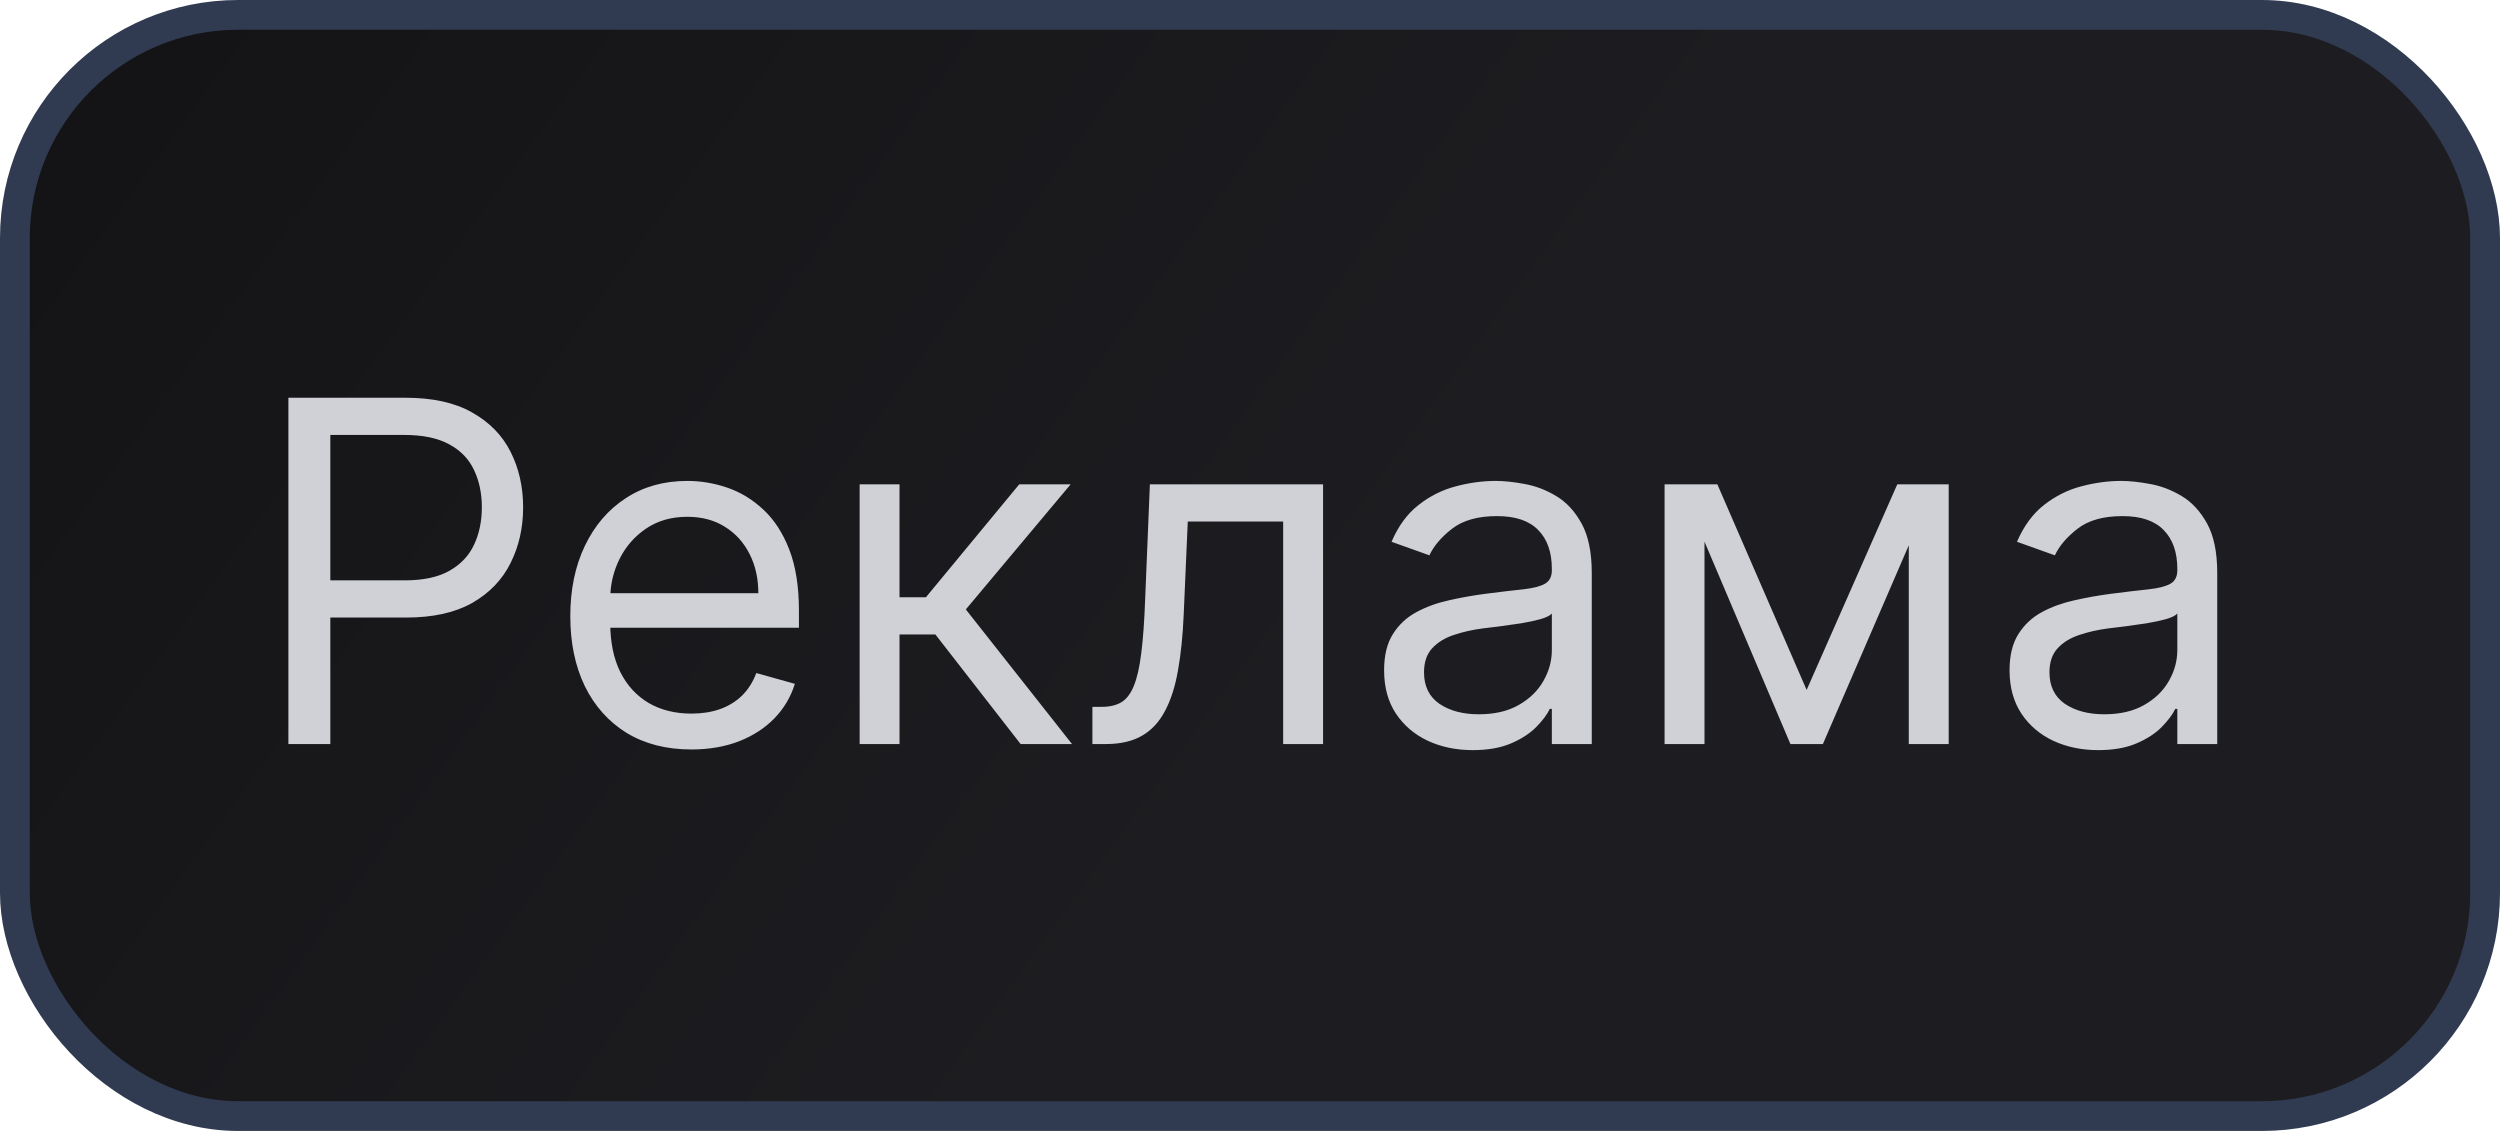
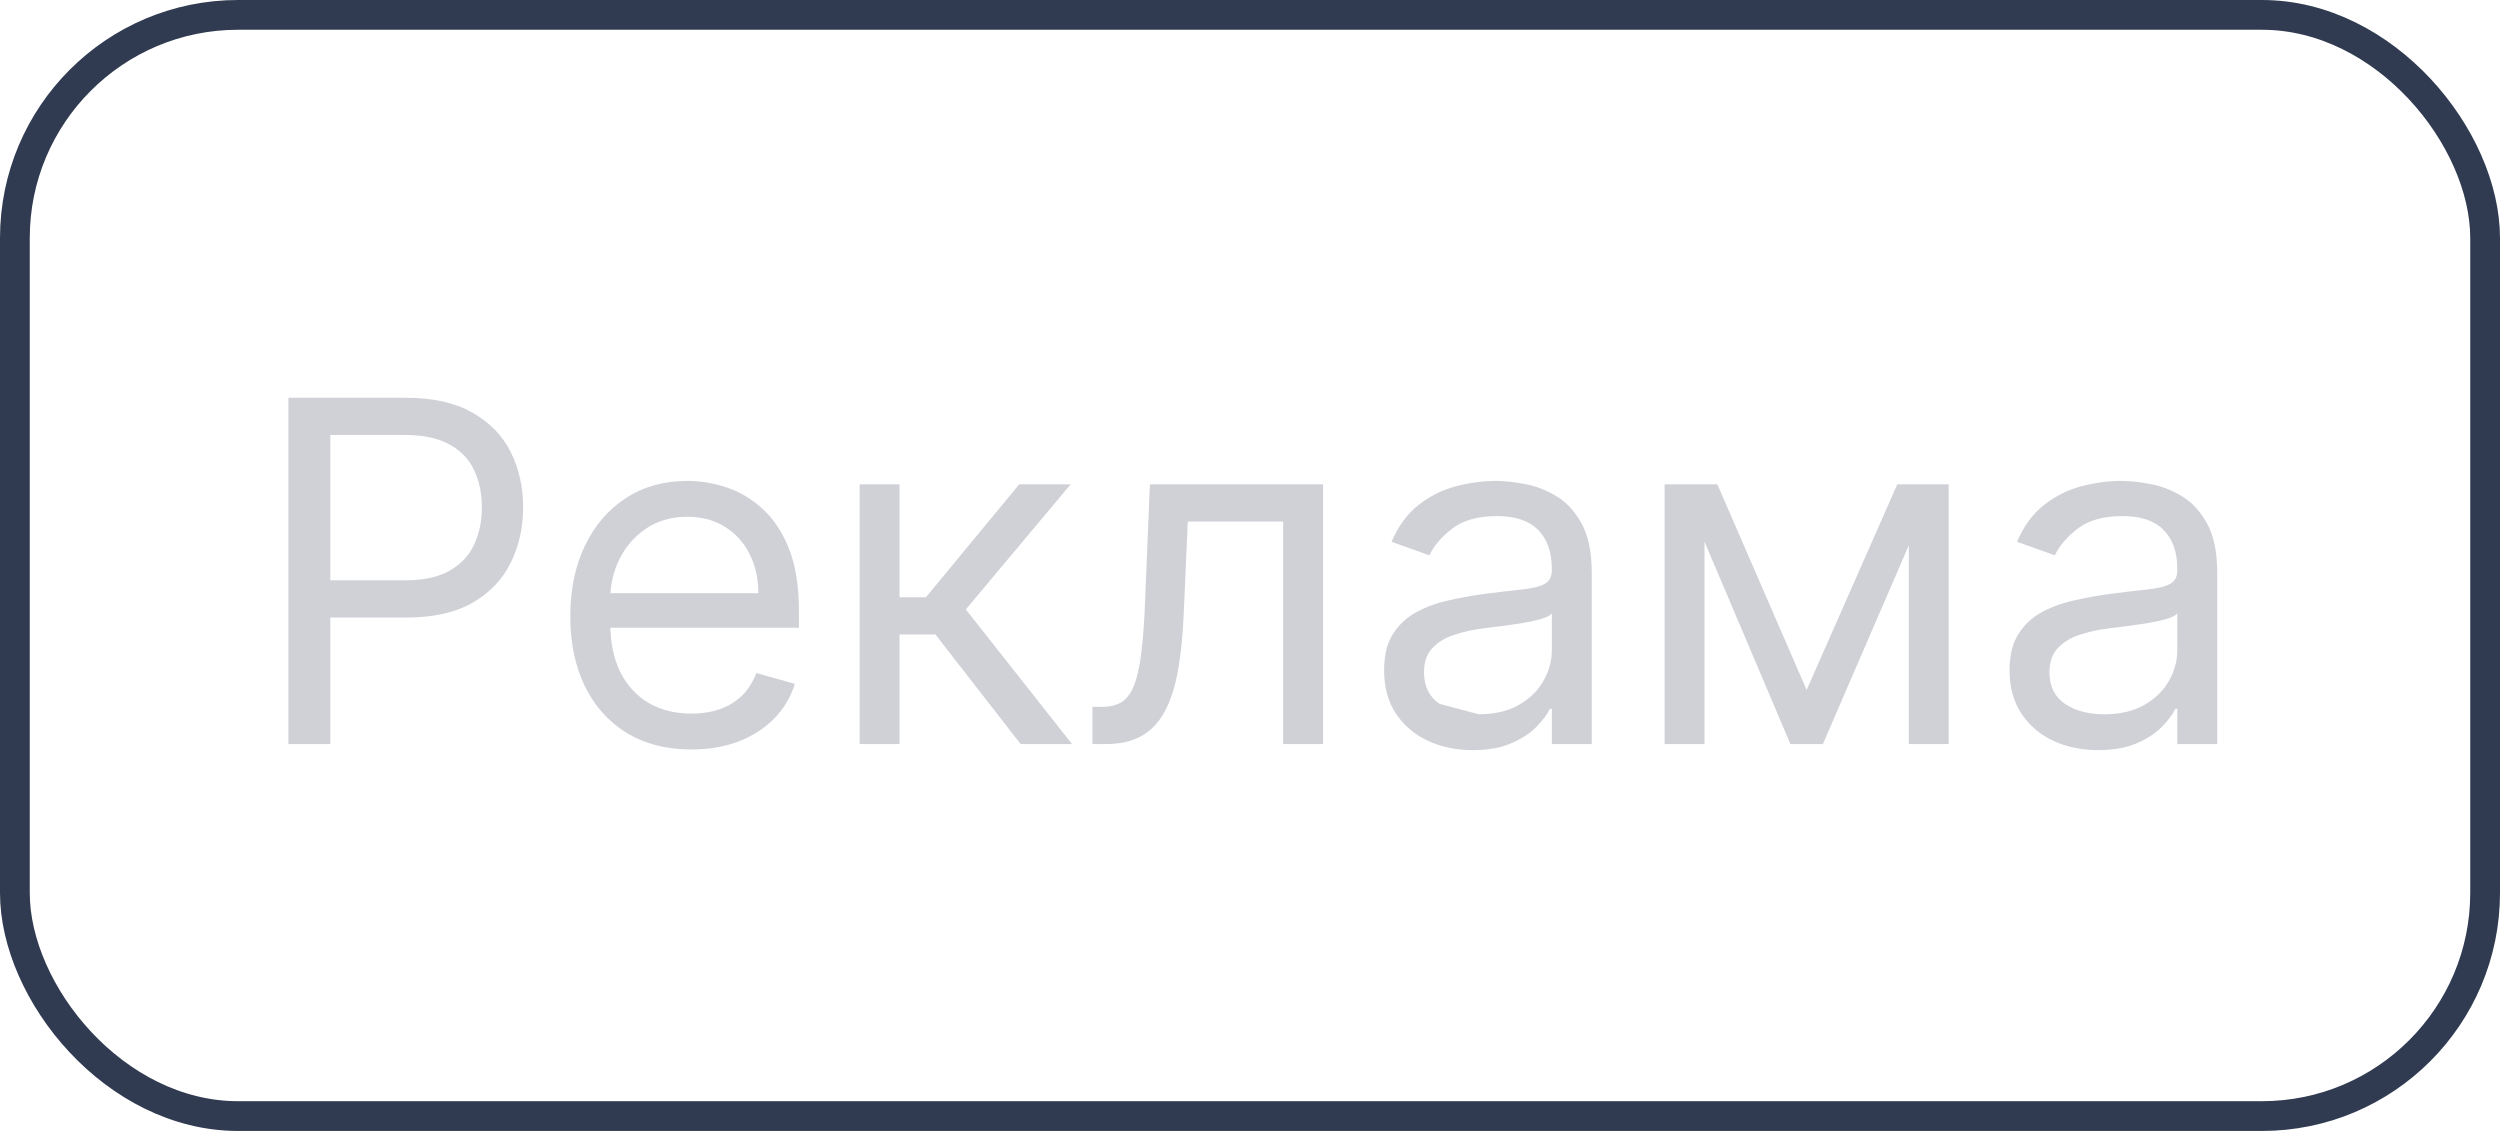
<svg xmlns="http://www.w3.org/2000/svg" width="84" height="38" viewBox="0 0 84 38" fill="none">
-   <rect x="0.5" y="0.5" width="83" height="37" rx="7.5" fill="url(#paint0_linear_5605_54626)" />
  <rect x="0.5" y="0.5" width="83" height="37" rx="7.5" stroke="#303B51" />
-   <path d="M9.69 25V13.364H13.622C14.535 13.364 15.281 13.528 15.861 13.858C16.444 14.184 16.876 14.625 17.156 15.182C17.437 15.739 17.577 16.36 17.577 17.046C17.577 17.731 17.437 18.354 17.156 18.915C16.88 19.475 16.452 19.922 15.872 20.256C15.293 20.585 14.55 20.75 13.645 20.75H10.827V19.5H13.599C14.224 19.5 14.726 19.392 15.105 19.176C15.484 18.96 15.758 18.669 15.929 18.301C16.103 17.93 16.19 17.511 16.19 17.046C16.19 16.579 16.103 16.163 15.929 15.796C15.758 15.428 15.482 15.14 15.099 14.932C14.717 14.72 14.209 14.614 13.577 14.614H11.099V25H9.69ZM23.23 25.182C22.389 25.182 21.664 24.996 21.054 24.625C20.448 24.25 19.98 23.727 19.651 23.057C19.325 22.383 19.162 21.599 19.162 20.704C19.162 19.811 19.325 19.023 19.651 18.341C19.98 17.655 20.438 17.121 21.026 16.739C21.616 16.352 22.306 16.159 23.094 16.159C23.548 16.159 23.997 16.235 24.44 16.386C24.884 16.538 25.287 16.784 25.651 17.125C26.014 17.462 26.304 17.909 26.52 18.466C26.736 19.023 26.844 19.708 26.844 20.523V21.091H20.116V19.932H25.48C25.48 19.439 25.382 19 25.185 18.614C24.991 18.227 24.715 17.922 24.355 17.699C23.999 17.475 23.579 17.364 23.094 17.364C22.56 17.364 22.098 17.496 21.707 17.761C21.321 18.023 21.024 18.364 20.815 18.784C20.607 19.204 20.503 19.655 20.503 20.136V20.909C20.503 21.568 20.616 22.127 20.844 22.585C21.075 23.04 21.395 23.386 21.804 23.625C22.213 23.86 22.688 23.977 23.23 23.977C23.582 23.977 23.901 23.928 24.185 23.829C24.473 23.727 24.721 23.576 24.929 23.375C25.137 23.171 25.298 22.917 25.412 22.614L26.707 22.977C26.571 23.417 26.342 23.803 26.02 24.136C25.698 24.466 25.3 24.724 24.827 24.909C24.353 25.091 23.821 25.182 23.23 25.182ZM28.884 25V16.273H30.224V20.068H31.111L34.247 16.273H35.974L32.452 20.477L36.02 25H34.293L31.429 21.318H30.224V25H28.884ZM36.705 25V23.75H37.023C37.284 23.75 37.502 23.699 37.676 23.597C37.85 23.491 37.99 23.307 38.097 23.046C38.206 22.78 38.29 22.413 38.347 21.943C38.407 21.47 38.451 20.867 38.477 20.136L38.636 16.273H44.455V25H43.114V17.523H39.909L39.773 20.636C39.742 21.352 39.678 21.983 39.58 22.528C39.485 23.07 39.339 23.525 39.142 23.892C38.949 24.259 38.691 24.536 38.369 24.722C38.047 24.907 37.644 25 37.159 25H36.705ZM49.483 25.204C48.93 25.204 48.428 25.1 47.977 24.892C47.526 24.68 47.169 24.375 46.903 23.977C46.638 23.576 46.506 23.091 46.506 22.523C46.506 22.023 46.604 21.617 46.801 21.307C46.998 20.992 47.261 20.746 47.591 20.568C47.92 20.39 48.284 20.258 48.682 20.171C49.083 20.079 49.487 20.008 49.892 19.954C50.422 19.886 50.852 19.835 51.182 19.801C51.515 19.763 51.758 19.701 51.909 19.614C52.064 19.526 52.142 19.375 52.142 19.159V19.114C52.142 18.553 51.989 18.117 51.682 17.807C51.379 17.496 50.919 17.341 50.301 17.341C49.661 17.341 49.159 17.481 48.795 17.761C48.432 18.042 48.176 18.341 48.028 18.659L46.756 18.204C46.983 17.674 47.286 17.261 47.665 16.966C48.047 16.667 48.464 16.458 48.915 16.341C49.369 16.22 49.816 16.159 50.256 16.159C50.536 16.159 50.858 16.193 51.222 16.261C51.589 16.326 51.943 16.46 52.284 16.665C52.629 16.869 52.915 17.178 53.142 17.591C53.369 18.004 53.483 18.557 53.483 19.25V25H52.142V23.818H52.074C51.983 24.008 51.831 24.21 51.619 24.426C51.407 24.642 51.125 24.826 50.773 24.977C50.42 25.129 49.99 25.204 49.483 25.204ZM49.688 24C50.218 24 50.665 23.896 51.028 23.688C51.396 23.479 51.672 23.21 51.858 22.881C52.047 22.551 52.142 22.204 52.142 21.841V20.614C52.085 20.682 51.96 20.744 51.767 20.801C51.578 20.854 51.358 20.901 51.108 20.943C50.862 20.981 50.621 21.015 50.386 21.046C50.155 21.072 49.968 21.095 49.824 21.114C49.475 21.159 49.15 21.233 48.847 21.335C48.547 21.434 48.305 21.583 48.119 21.784C47.938 21.981 47.847 22.25 47.847 22.591C47.847 23.057 48.019 23.409 48.364 23.648C48.712 23.883 49.153 24 49.688 24ZM60.703 23.182L63.749 16.273H65.021L61.249 25H60.158L56.453 16.273H57.703L60.703 23.182ZM57.271 16.273V25H55.93V16.273H57.271ZM64.135 25V16.273H65.476V25H64.135ZM70.499 25.204C69.945 25.204 69.444 25.1 68.993 24.892C68.542 24.68 68.184 24.375 67.919 23.977C67.654 23.576 67.521 23.091 67.521 22.523C67.521 22.023 67.62 21.617 67.817 21.307C68.014 20.992 68.277 20.746 68.606 20.568C68.936 20.39 69.3 20.258 69.697 20.171C70.099 20.079 70.502 20.008 70.908 19.954C71.438 19.886 71.868 19.835 72.197 19.801C72.531 19.763 72.773 19.701 72.925 19.614C73.08 19.526 73.158 19.375 73.158 19.159V19.114C73.158 18.553 73.004 18.117 72.697 17.807C72.394 17.496 71.934 17.341 71.317 17.341C70.677 17.341 70.175 17.481 69.811 17.761C69.447 18.042 69.192 18.341 69.044 18.659L67.771 18.204C67.999 17.674 68.302 17.261 68.68 16.966C69.063 16.667 69.48 16.458 69.93 16.341C70.385 16.22 70.832 16.159 71.271 16.159C71.552 16.159 71.874 16.193 72.237 16.261C72.605 16.326 72.959 16.46 73.3 16.665C73.644 16.869 73.93 17.178 74.158 17.591C74.385 18.004 74.499 18.557 74.499 19.25V25H73.158V23.818H73.09C72.999 24.008 72.847 24.21 72.635 24.426C72.423 24.642 72.141 24.826 71.788 24.977C71.436 25.129 71.006 25.204 70.499 25.204ZM70.703 24C71.233 24 71.68 23.896 72.044 23.688C72.412 23.479 72.688 23.21 72.874 22.881C73.063 22.551 73.158 22.204 73.158 21.841V20.614C73.101 20.682 72.976 20.744 72.783 20.801C72.593 20.854 72.374 20.901 72.124 20.943C71.877 20.981 71.637 21.015 71.402 21.046C71.171 21.072 70.983 21.095 70.84 21.114C70.491 21.159 70.165 21.233 69.862 21.335C69.563 21.434 69.32 21.583 69.135 21.784C68.953 21.981 68.862 22.25 68.862 22.591C68.862 23.057 69.035 23.409 69.379 23.648C69.728 23.883 70.169 24 70.703 24Z" fill="#CFD1D7" />
+   <path d="M9.69 25V13.364H13.622C14.535 13.364 15.281 13.528 15.861 13.858C16.444 14.184 16.876 14.625 17.156 15.182C17.437 15.739 17.577 16.36 17.577 17.046C17.577 17.731 17.437 18.354 17.156 18.915C16.88 19.475 16.452 19.922 15.872 20.256C15.293 20.585 14.55 20.75 13.645 20.75H10.827V19.5H13.599C14.224 19.5 14.726 19.392 15.105 19.176C15.484 18.96 15.758 18.669 15.929 18.301C16.103 17.93 16.19 17.511 16.19 17.046C16.19 16.579 16.103 16.163 15.929 15.796C15.758 15.428 15.482 15.14 15.099 14.932C14.717 14.72 14.209 14.614 13.577 14.614H11.099V25H9.69ZM23.23 25.182C22.389 25.182 21.664 24.996 21.054 24.625C20.448 24.25 19.98 23.727 19.651 23.057C19.325 22.383 19.162 21.599 19.162 20.704C19.162 19.811 19.325 19.023 19.651 18.341C19.98 17.655 20.438 17.121 21.026 16.739C21.616 16.352 22.306 16.159 23.094 16.159C23.548 16.159 23.997 16.235 24.44 16.386C24.884 16.538 25.287 16.784 25.651 17.125C26.014 17.462 26.304 17.909 26.52 18.466C26.736 19.023 26.844 19.708 26.844 20.523V21.091H20.116V19.932H25.48C25.48 19.439 25.382 19 25.185 18.614C24.991 18.227 24.715 17.922 24.355 17.699C23.999 17.475 23.579 17.364 23.094 17.364C22.56 17.364 22.098 17.496 21.707 17.761C21.321 18.023 21.024 18.364 20.815 18.784C20.607 19.204 20.503 19.655 20.503 20.136V20.909C20.503 21.568 20.616 22.127 20.844 22.585C21.075 23.04 21.395 23.386 21.804 23.625C22.213 23.86 22.688 23.977 23.23 23.977C23.582 23.977 23.901 23.928 24.185 23.829C24.473 23.727 24.721 23.576 24.929 23.375C25.137 23.171 25.298 22.917 25.412 22.614L26.707 22.977C26.571 23.417 26.342 23.803 26.02 24.136C25.698 24.466 25.3 24.724 24.827 24.909C24.353 25.091 23.821 25.182 23.23 25.182ZM28.884 25V16.273H30.224V20.068H31.111L34.247 16.273H35.974L32.452 20.477L36.02 25H34.293L31.429 21.318H30.224V25H28.884ZM36.705 25V23.75H37.023C37.284 23.75 37.502 23.699 37.676 23.597C37.85 23.491 37.99 23.307 38.097 23.046C38.206 22.78 38.29 22.413 38.347 21.943C38.407 21.47 38.451 20.867 38.477 20.136L38.636 16.273H44.455V25H43.114V17.523H39.909L39.773 20.636C39.742 21.352 39.678 21.983 39.58 22.528C39.485 23.07 39.339 23.525 39.142 23.892C38.949 24.259 38.691 24.536 38.369 24.722C38.047 24.907 37.644 25 37.159 25H36.705ZM49.483 25.204C48.93 25.204 48.428 25.1 47.977 24.892C47.526 24.68 47.169 24.375 46.903 23.977C46.638 23.576 46.506 23.091 46.506 22.523C46.506 22.023 46.604 21.617 46.801 21.307C46.998 20.992 47.261 20.746 47.591 20.568C47.92 20.39 48.284 20.258 48.682 20.171C49.083 20.079 49.487 20.008 49.892 19.954C50.422 19.886 50.852 19.835 51.182 19.801C51.515 19.763 51.758 19.701 51.909 19.614C52.064 19.526 52.142 19.375 52.142 19.159V19.114C52.142 18.553 51.989 18.117 51.682 17.807C51.379 17.496 50.919 17.341 50.301 17.341C49.661 17.341 49.159 17.481 48.795 17.761C48.432 18.042 48.176 18.341 48.028 18.659L46.756 18.204C46.983 17.674 47.286 17.261 47.665 16.966C48.047 16.667 48.464 16.458 48.915 16.341C49.369 16.22 49.816 16.159 50.256 16.159C50.536 16.159 50.858 16.193 51.222 16.261C51.589 16.326 51.943 16.46 52.284 16.665C52.629 16.869 52.915 17.178 53.142 17.591C53.369 18.004 53.483 18.557 53.483 19.25V25H52.142V23.818H52.074C51.983 24.008 51.831 24.21 51.619 24.426C51.407 24.642 51.125 24.826 50.773 24.977C50.42 25.129 49.99 25.204 49.483 25.204ZM49.688 24C50.218 24 50.665 23.896 51.028 23.688C51.396 23.479 51.672 23.21 51.858 22.881C52.047 22.551 52.142 22.204 52.142 21.841V20.614C52.085 20.682 51.96 20.744 51.767 20.801C51.578 20.854 51.358 20.901 51.108 20.943C50.862 20.981 50.621 21.015 50.386 21.046C50.155 21.072 49.968 21.095 49.824 21.114C49.475 21.159 49.15 21.233 48.847 21.335C48.547 21.434 48.305 21.583 48.119 21.784C47.938 21.981 47.847 22.25 47.847 22.591C47.847 23.057 48.019 23.409 48.364 23.648ZM60.703 23.182L63.749 16.273H65.021L61.249 25H60.158L56.453 16.273H57.703L60.703 23.182ZM57.271 16.273V25H55.93V16.273H57.271ZM64.135 25V16.273H65.476V25H64.135ZM70.499 25.204C69.945 25.204 69.444 25.1 68.993 24.892C68.542 24.68 68.184 24.375 67.919 23.977C67.654 23.576 67.521 23.091 67.521 22.523C67.521 22.023 67.62 21.617 67.817 21.307C68.014 20.992 68.277 20.746 68.606 20.568C68.936 20.39 69.3 20.258 69.697 20.171C70.099 20.079 70.502 20.008 70.908 19.954C71.438 19.886 71.868 19.835 72.197 19.801C72.531 19.763 72.773 19.701 72.925 19.614C73.08 19.526 73.158 19.375 73.158 19.159V19.114C73.158 18.553 73.004 18.117 72.697 17.807C72.394 17.496 71.934 17.341 71.317 17.341C70.677 17.341 70.175 17.481 69.811 17.761C69.447 18.042 69.192 18.341 69.044 18.659L67.771 18.204C67.999 17.674 68.302 17.261 68.68 16.966C69.063 16.667 69.48 16.458 69.93 16.341C70.385 16.22 70.832 16.159 71.271 16.159C71.552 16.159 71.874 16.193 72.237 16.261C72.605 16.326 72.959 16.46 73.3 16.665C73.644 16.869 73.93 17.178 74.158 17.591C74.385 18.004 74.499 18.557 74.499 19.25V25H73.158V23.818H73.09C72.999 24.008 72.847 24.21 72.635 24.426C72.423 24.642 72.141 24.826 71.788 24.977C71.436 25.129 71.006 25.204 70.499 25.204ZM70.703 24C71.233 24 71.68 23.896 72.044 23.688C72.412 23.479 72.688 23.21 72.874 22.881C73.063 22.551 73.158 22.204 73.158 21.841V20.614C73.101 20.682 72.976 20.744 72.783 20.801C72.593 20.854 72.374 20.901 72.124 20.943C71.877 20.981 71.637 21.015 71.402 21.046C71.171 21.072 70.983 21.095 70.84 21.114C70.491 21.159 70.165 21.233 69.862 21.335C69.563 21.434 69.32 21.583 69.135 21.784C68.953 21.981 68.862 22.25 68.862 22.591C68.862 23.057 69.035 23.409 69.379 23.648C69.728 23.883 70.169 24 70.703 24Z" fill="#CFD1D7" />
  <defs>
    <linearGradient id="paint0_linear_5605_54626" x1="86.731" y1="34.235" x2="13.632" y2="-18.792" gradientUnits="userSpaceOnUse">
      <stop offset="0.453" stop-color="#1D1D21" />
      <stop offset="1" stop-color="#131315" />
    </linearGradient>
  </defs>
</svg>